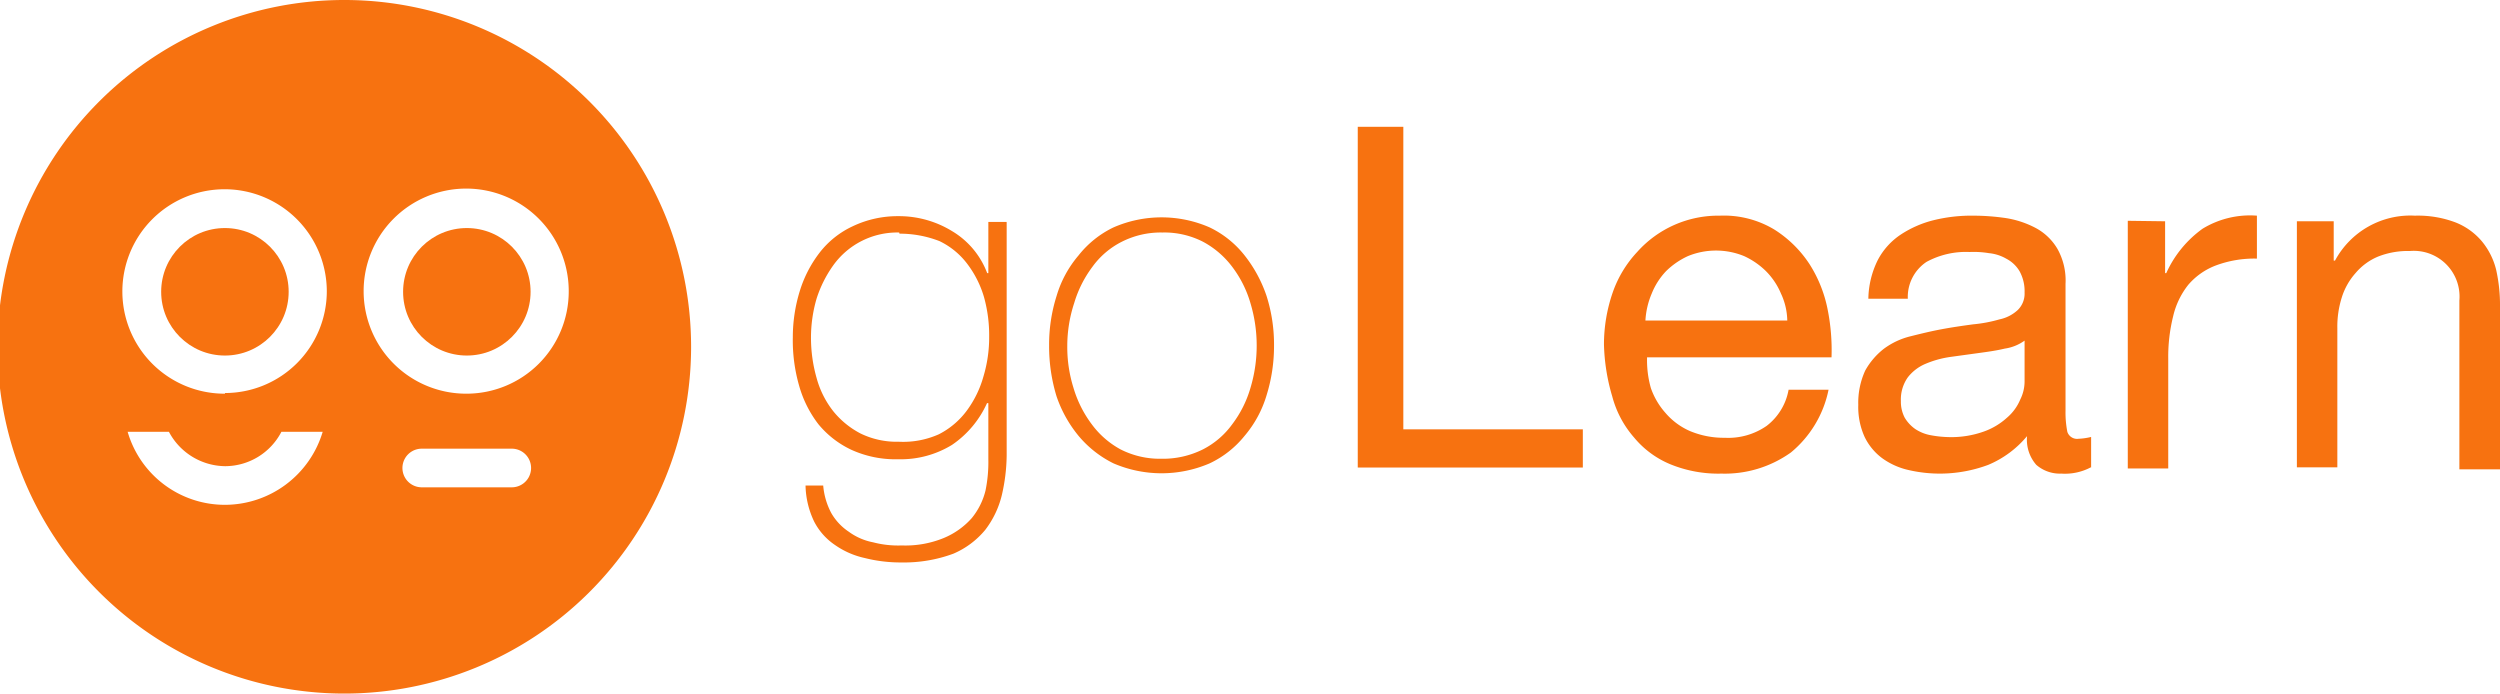
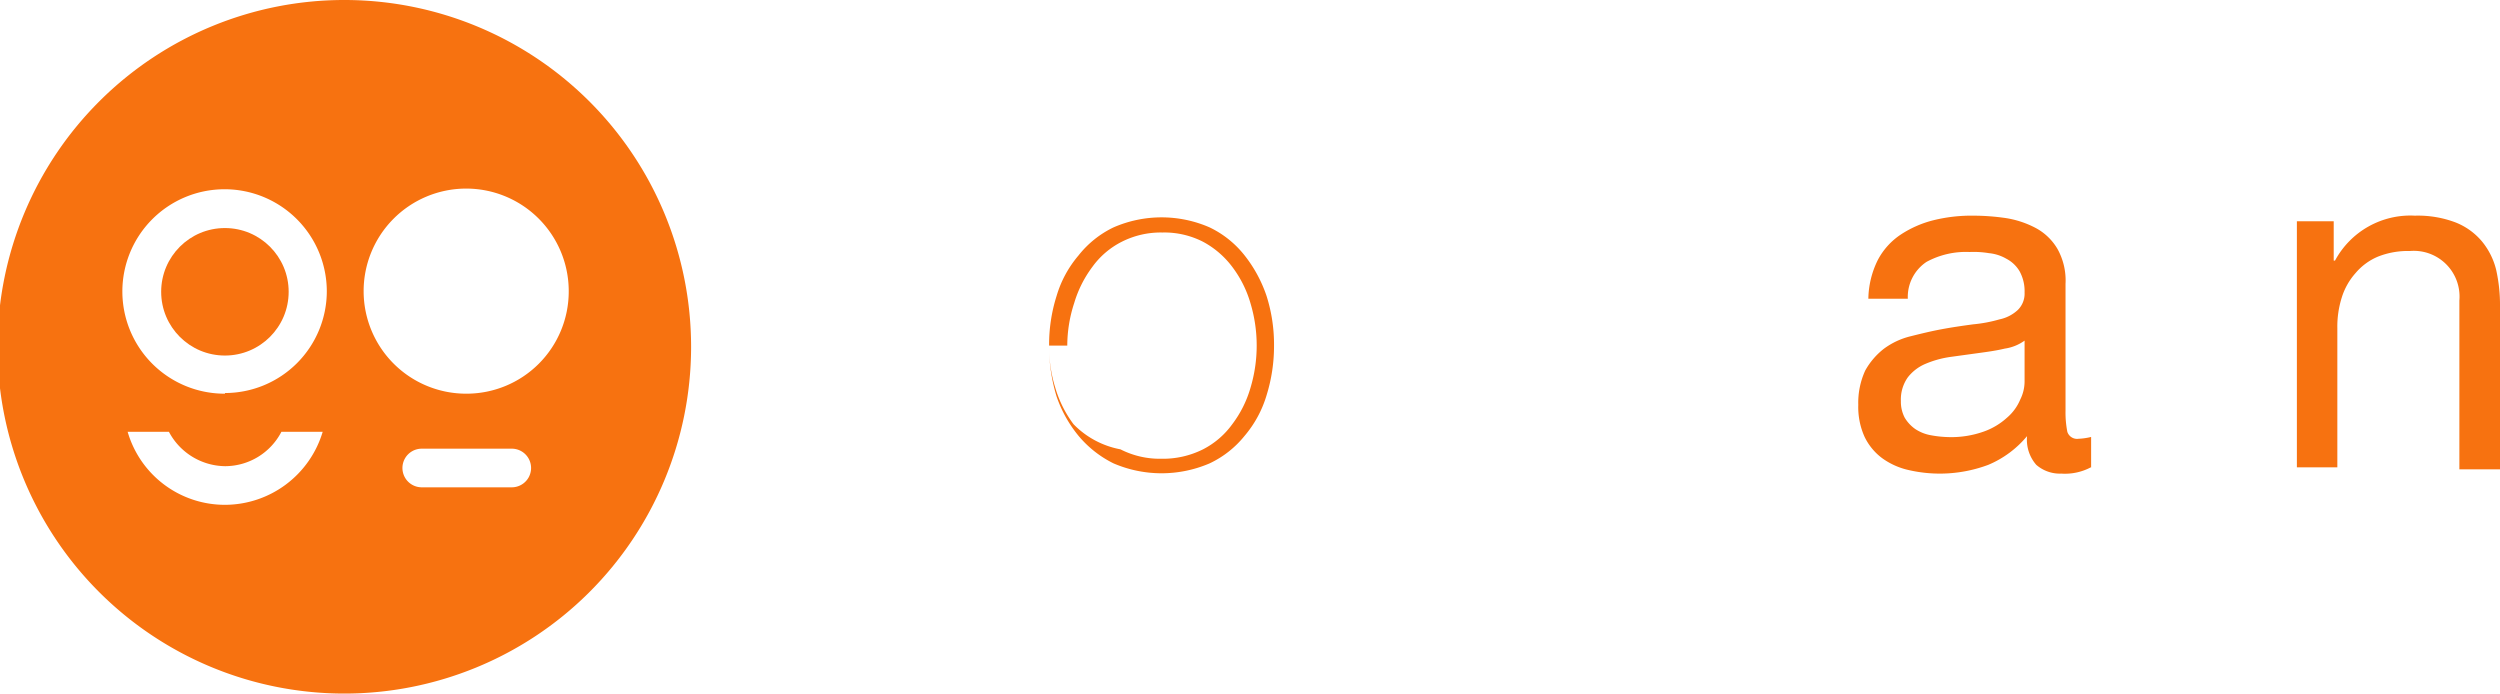
<svg xmlns="http://www.w3.org/2000/svg" xmlns:xlink="http://www.w3.org/1999/xlink" id="goLearn-Logo-Black" viewBox="0 0 151.39 42" width="151.39px" height="42px">
  <style>#goLearn-Logo-Orange {fill:#f77210;}</style>
  <defs>
    <symbol id="goLearn-Logo-Orange" data-name="goLearn-Logo-Black" viewBox="0 0 151.54 42">
-       <path id="Path_1" data-name="Path 1" d="M61.11,13.47V27.58a11.07,11.07,0,0,1-.3,2.43,5.63,5.63,0,0,1-1,2.08,5.11,5.11,0,0,1-1.93,1.44,8.61,8.61,0,0,1-3.14.53,8.84,8.84,0,0,1-2.23-.27A5,5,0,0,1,50.71,33a3.82,3.82,0,0,1-1.25-1.4,5.27,5.27,0,0,1-.53-2.2H50a4.29,4.29,0,0,0,.49,1.67,3.37,3.37,0,0,0,1.06,1.13,3.65,3.65,0,0,0,1.47.64,6,6,0,0,0,1.74.19,6.12,6.12,0,0,0,2.54-.45A4.64,4.64,0,0,0,59,31.37a4.23,4.23,0,0,0,.83-1.67A8.57,8.57,0,0,0,60,27.81v-3.4h-.08a6.06,6.06,0,0,1-2.12,2.53,5.93,5.93,0,0,1-3.25.87,6.45,6.45,0,0,1-2.84-.57,5.75,5.75,0,0,1-2-1.55,6.87,6.87,0,0,1-1.17-2.34,9.93,9.93,0,0,1-.38-2.92,9.5,9.5,0,0,1,.42-2.8,7.34,7.34,0,0,1,1.21-2.34,5.43,5.43,0,0,1,2-1.59,6.32,6.32,0,0,1,2.77-.61,6.14,6.14,0,0,1,3.25.91,5,5,0,0,1,2.12,2.54H60v-3.1h1.1Zm-6.51.61a4.77,4.77,0,0,0-4,2,7.27,7.27,0,0,0-1,2,8.45,8.45,0,0,0-.34,2.35,8.91,8.91,0,0,0,.34,2.46,5.62,5.62,0,0,0,1,2,5.2,5.2,0,0,0,1.66,1.36,5,5,0,0,0,2.31.5A5.31,5.31,0,0,0,57,26.3a4.83,4.83,0,0,0,1.7-1.44,6.35,6.35,0,0,0,1-2.05,8.24,8.24,0,0,0,.35-2.42A8.64,8.64,0,0,0,59.74,18a6.21,6.21,0,0,0-1-2,4.61,4.61,0,0,0-1.7-1.4,6.66,6.66,0,0,0-2.42-.45Z" />
-       <path id="Path_2" data-name="Path 2" d="M63.68,20.93a9.72,9.72,0,0,1,.45-3,6.69,6.69,0,0,1,1.33-2.46,6,6,0,0,1,2.12-1.7,7.27,7.27,0,0,1,5.82,0,6,6,0,0,1,2.12,1.7,8.15,8.15,0,0,1,1.33,2.46,9.72,9.72,0,0,1,.45,3,10,10,0,0,1-.45,3,6.77,6.77,0,0,1-1.33,2.46,6,6,0,0,1-2.12,1.67,7.36,7.36,0,0,1-5.82,0,6.52,6.52,0,0,1-2.12-1.67A7.63,7.63,0,0,1,64.13,24,10.33,10.33,0,0,1,63.68,20.93Zm1.1,0a8.29,8.29,0,0,0,.38,2.57,6.94,6.94,0,0,0,1.1,2.19A5.33,5.33,0,0,0,68,27.21a5.23,5.23,0,0,0,2.46.57A5.42,5.42,0,0,0,73,27.21a5,5,0,0,0,1.77-1.52,6.74,6.74,0,0,0,1.1-2.19,8.91,8.91,0,0,0,0-5.15,6.74,6.74,0,0,0-1.1-2.19A5.39,5.39,0,0,0,73,14.64a5.13,5.13,0,0,0-2.46-.56,5.22,5.22,0,0,0-2.46.56,4.94,4.94,0,0,0-1.78,1.52,6.94,6.94,0,0,0-1.1,2.19A8.31,8.31,0,0,0,64.78,20.93Z" />
-       <path id="Path_3" data-name="Path 3" d="M85.13,7.68V26H96v2.31H82.37V7.68Z" />
-       <path id="Path_4" data-name="Path 4" d="M108.6,27.4a6.89,6.89,0,0,1-4.21,1.28,7.68,7.68,0,0,1-3.1-.57,5.65,5.65,0,0,1-2.19-1.62A6.16,6.16,0,0,1,97.78,24a12,12,0,0,1-.5-3.14,9.64,9.64,0,0,1,.53-3.15,6.91,6.91,0,0,1,1.48-2.45,6.58,6.58,0,0,1,5-2.2,5.92,5.92,0,0,1,3.29.83A7,7,0,0,1,109.73,16a7.93,7.93,0,0,1,1.1,2.77,12.55,12.55,0,0,1,.23,2.87H99.89a6.17,6.17,0,0,0,.23,1.86A4.48,4.48,0,0,0,101,25a4.13,4.13,0,0,0,1.48,1.1,5.3,5.3,0,0,0,2.12.41,4.07,4.07,0,0,0,2.53-.72,3.53,3.53,0,0,0,1.33-2.19h2.42A6.63,6.63,0,0,1,108.6,27.4ZM108,17.78a4.27,4.27,0,0,0-.91-1.36,4.64,4.64,0,0,0-1.32-.91,4.48,4.48,0,0,0-3.41,0,4.64,4.64,0,0,0-1.32.91,4.27,4.27,0,0,0-.87,1.36,4.85,4.85,0,0,0-.38,1.63h8.59a4,4,0,0,0-.38-1.63Z" />
+       <path id="Path_2" data-name="Path 2" d="M63.68,20.93a9.72,9.72,0,0,1,.45-3,6.69,6.69,0,0,1,1.33-2.46,6,6,0,0,1,2.12-1.7,7.27,7.27,0,0,1,5.82,0,6,6,0,0,1,2.12,1.7,8.15,8.15,0,0,1,1.33,2.46,9.72,9.72,0,0,1,.45,3,10,10,0,0,1-.45,3,6.77,6.77,0,0,1-1.33,2.46,6,6,0,0,1-2.12,1.67,7.36,7.36,0,0,1-5.82,0,6.52,6.52,0,0,1-2.12-1.67A7.63,7.63,0,0,1,64.13,24,10.33,10.33,0,0,1,63.68,20.93Za8.29,8.29,0,0,0,.38,2.57,6.94,6.94,0,0,0,1.1,2.19A5.33,5.33,0,0,0,68,27.21a5.23,5.23,0,0,0,2.46.57A5.42,5.42,0,0,0,73,27.21a5,5,0,0,0,1.77-1.52,6.74,6.74,0,0,0,1.1-2.19,8.91,8.91,0,0,0,0-5.15,6.74,6.74,0,0,0-1.1-2.19A5.39,5.39,0,0,0,73,14.64a5.13,5.13,0,0,0-2.46-.56,5.22,5.22,0,0,0-2.46.56,4.94,4.94,0,0,0-1.78,1.52,6.94,6.94,0,0,0-1.1,2.19A8.31,8.31,0,0,0,64.78,20.93Z" />
      <path id="Path_5" data-name="Path 5" d="M126.76,28.3a3.34,3.34,0,0,1-1.78.38,2.18,2.18,0,0,1-1.52-.53,2.31,2.31,0,0,1-.56-1.74,6.13,6.13,0,0,1-2.35,1.74,8.38,8.38,0,0,1-4.84.31,4.33,4.33,0,0,1-1.59-.72,3.49,3.49,0,0,1-1.06-1.29,4.38,4.38,0,0,1-.38-1.93,4.67,4.67,0,0,1,.42-2.08,4.34,4.34,0,0,1,1.13-1.32,4.51,4.51,0,0,1,1.63-.76c.6-.15,1.21-.3,1.85-.42s1.33-.22,1.93-.3a8.58,8.58,0,0,0,1.59-.3,2.31,2.31,0,0,0,1.1-.56,1.38,1.38,0,0,0,.42-1.06,2.51,2.51,0,0,0-.3-1.29,2,2,0,0,0-.8-.76,2.59,2.59,0,0,0-1.06-.34,5.71,5.71,0,0,0-1.17-.07,5,5,0,0,0-2.61.6,2.55,2.55,0,0,0-1.13,2.23h-2.39a5.45,5.45,0,0,1,.57-2.34,4.18,4.18,0,0,1,1.4-1.55,6.44,6.44,0,0,1,2-.87,9.55,9.55,0,0,1,2.38-.27,13.6,13.6,0,0,1,2,.15,5.78,5.78,0,0,1,1.81.61,3.37,3.37,0,0,1,1.29,1.25,3.91,3.91,0,0,1,.49,2.12v7.68a6.09,6.09,0,0,0,.11,1.28.62.62,0,0,0,.68.42,3.87,3.87,0,0,0,.76-.11v1.85Zm-4-7.68a2.72,2.72,0,0,1-1.21.49c-.5.12-1,.19-1.59.27l-1.67.23a6,6,0,0,0-1.51.41,2.66,2.66,0,0,0-1.1.83,2.32,2.32,0,0,0-.42,1.44,2.09,2.09,0,0,0,.23,1,2.22,2.22,0,0,0,.64.69,2.5,2.5,0,0,0,.91.37,6.63,6.63,0,0,0,1.17.12,5.86,5.86,0,0,0,2.08-.34,4.15,4.15,0,0,0,1.4-.84,2.92,2.92,0,0,0,.8-1.1,2.44,2.44,0,0,0,.26-1.1v-2.5Z" />
-       <path id="Path_6" data-name="Path 6" d="M131.26,13.4v3.14h.07a6.71,6.71,0,0,1,2.2-2.69,5.52,5.52,0,0,1,3.29-.79v2.6a6.68,6.68,0,0,0-2.5.42,4.13,4.13,0,0,0-1.66,1.17,4.81,4.81,0,0,0-.91,1.89,10.15,10.15,0,0,0-.3,2.57v6.66H129v-15Z" />
      <path id="Path_7" data-name="Path 7" d="M141.47,13.4v2.38h.08a5.18,5.18,0,0,1,4.84-2.72,6.43,6.43,0,0,1,2.46.41,4,4,0,0,1,1.59,1.14,4.33,4.33,0,0,1,.87,1.74,9.82,9.82,0,0,1,.23,2.23v9.84h-2.46V18.2a2.77,2.77,0,0,0-3-3,4.92,4.92,0,0,0-1.93.34,3.59,3.59,0,0,0-1.36,1,4,4,0,0,0-.83,1.47,5.86,5.86,0,0,0-.27,1.86V28.3h-2.45V13.4Z" />
      <g id="Group_1" data-name="Group 1">
        <circle id="Ellipse_1" data-name="Ellipse 1" cx="13.77" cy="17.67" r="3.86" />
-         <circle id="Ellipse_2" data-name="Ellipse 2" cx="28.42" cy="17.67" r="3.86" />
        <path id="Path_8" data-name="Path 8" d="M21.08,0A21,21,0,1,0,42,21.08V21A21,21,0,0,0,21.08,0Zm-7.3,30.57a6.13,6.13,0,0,1-5.9-4.42h2.5a3.9,3.9,0,0,0,3.4,2.08,3.85,3.85,0,0,0,3.41-2.08h2.5a6.19,6.19,0,0,1-5.92,4.42Zm0-6.73a6.19,6.19,0,1,1,6.16-6.21v0a6.17,6.17,0,0,1-6.17,6.17Zm17.36,5.67H25.69a1.17,1.17,0,0,1,0-2.34h5.45a1.17,1.17,0,1,1,0,2.34Zm-2.72-5.67a6.21,6.21,0,1,1,6.17-6.25v.08a6.19,6.19,0,0,1-6.17,6.17Z" />
      </g>
    </symbol>
  </defs>
  <title>goLearn-Logo-Black</title>
  <use width="151.54" height="42" transform="translate(-0.15 0)" xlink:href="#goLearn-Logo-Orange" />
</svg>